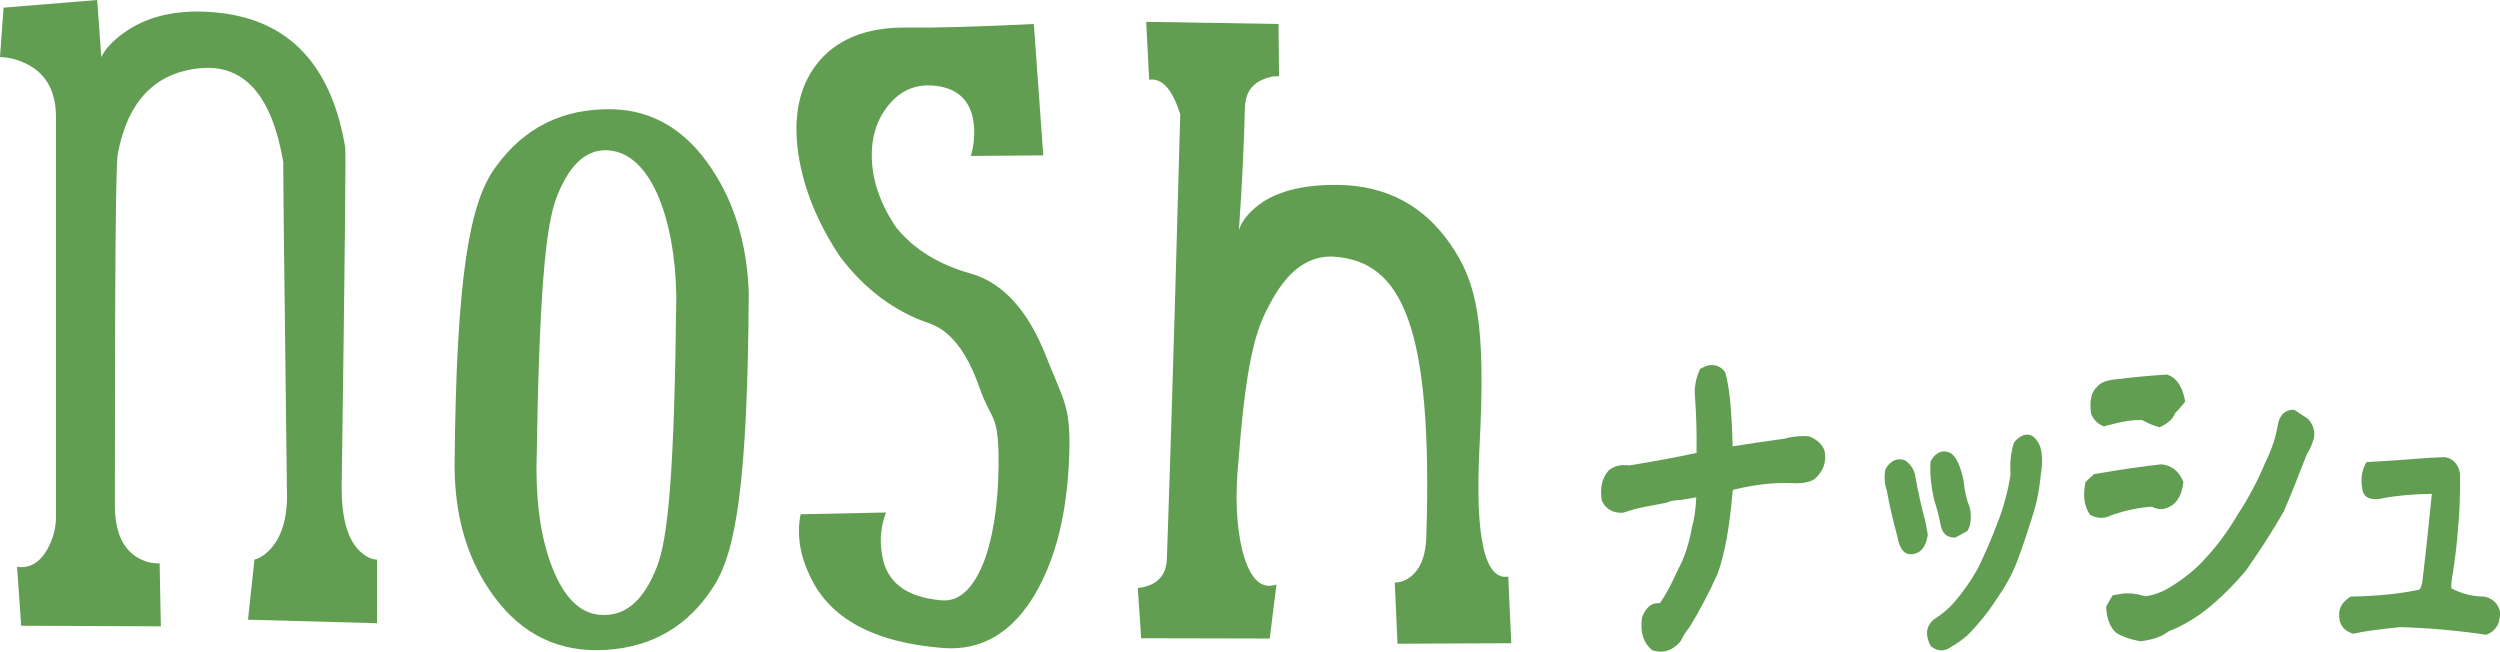
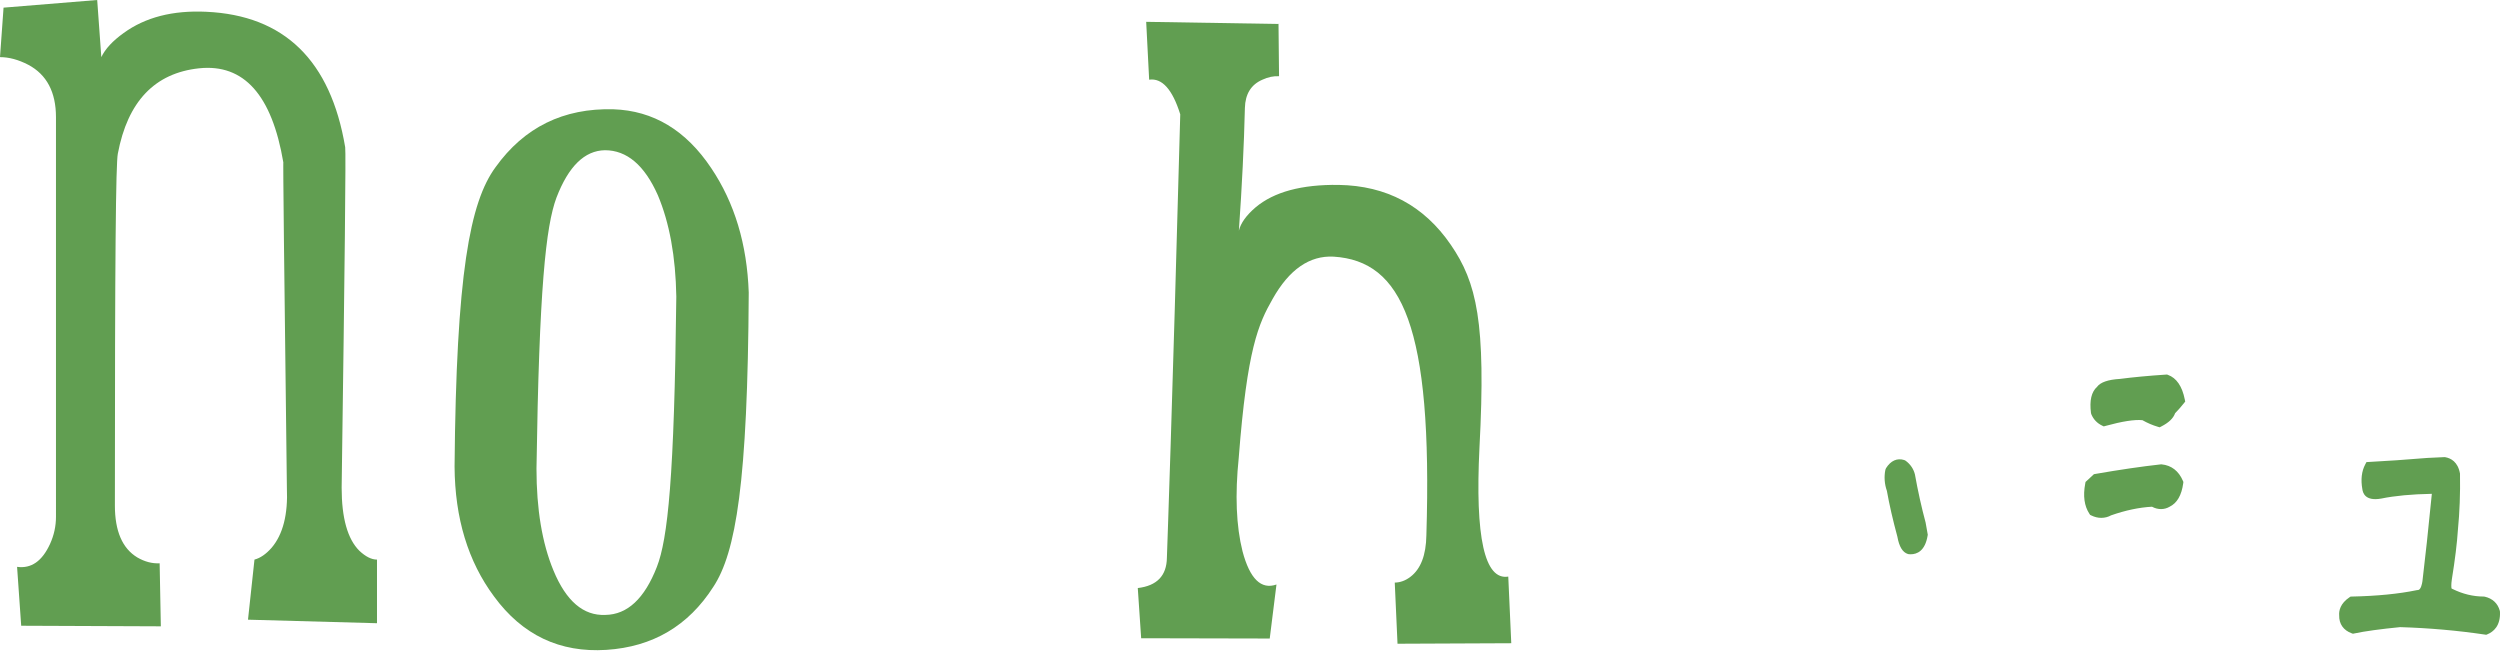
<svg xmlns="http://www.w3.org/2000/svg" version="1.1" id="レイヤー_1" x="0px" y="0px" viewBox="0 0 196.474 51.213" style="enable-background:new 0 0 196.474 51.213;" xml:space="preserve" width="196.474" height="51.213">
  <style type="text/css">
	.st0{fill:#619E51;}
</style>
  <g>
    <g>
      <g>
        <path class="st0" d="M26.85,38.331c0,2.377,0.463,4.028,1.391,4.953     c0.493,0.463,0.956,0.695,1.387,0.695v5l-10.138-0.278l0.509-4.722     c0.463-0.123,0.909-0.432,1.344-0.926c0.895-1.049,1.297-2.623,1.203-4.722     c-0.217-17.345-0.308-25.863-0.277-25.555     c-0.896-5.308-3.102-7.777-6.621-7.407c-3.488,0.37-5.618,2.609-6.389,6.712     c-0.154,0.803-0.23,7.807-0.23,27.652c0,2.006,0.587,3.364,1.758,4.074     c0.585,0.34,1.172,0.494,1.759,0.463l0.094,4.953L1.666,49.177l-0.324-4.629     c1.112,0.155,1.974-0.447,2.593-1.806c0.308-0.678,0.464-1.389,0.464-2.129V9.212     c0-1.975-0.726-3.349-2.177-4.121C1.451,4.691,0.71,4.49,0,4.49l0.279-3.889     L7.639,0l0.324,4.49c0.308-0.648,0.894-1.28,1.759-1.898     c1.697-1.234,3.857-1.79,6.481-1.667c6.141,0.278,9.783,3.827,10.926,10.648     C27.19,11.882,27.096,20.802,26.85,38.331z" />
        <path class="st0" d="M48.208,8.588c3.138,0.106,5.702,1.648,7.692,4.631     c1.83,2.722,2.812,5.98,2.943,9.773c-0.08,14.941-1.008,20.44-2.788,23.135     c-1.961,3.062-4.762,4.71-8.399,4.946c-3.663,0.235-6.606-1.164-8.831-4.2     c-2.041-2.747-3.075-6.148-3.101-10.204c0.131-15.151,1.204-20.781,3.219-23.527     C41.193,10.002,44.283,8.484,48.208,8.588z M47.579,48.326     c1.726-0.025,3.073-1.281,4.042-3.768c0.862-2.198,1.375-7.069,1.53-21.252     c-0.052-3.139-0.537-5.795-1.452-7.967c-1.047-2.355-2.433-3.533-4.159-3.533     c-1.598,0.027-2.866,1.269-3.809,3.729c-0.836,2.251-1.36,7.134-1.569,21.29     c0,3.193,0.444,5.862,1.334,8.007C44.49,47.24,45.851,48.404,47.579,48.326z" />
-         <path class="st0" d="M81.991,12.211l-5.695,0.046c0.246-0.833,0.324-1.681,0.232-2.546     c-0.216-1.759-1.204-2.746-2.963-2.963c-1.512-0.185-2.747,0.309-3.704,1.481     c-0.956,1.142-1.405,2.563-1.342,4.259c0.062,1.79,0.694,3.58,1.896,5.369     c1.391,1.729,3.365,2.948,5.925,3.657c2.532,0.741,4.506,2.948,5.925,6.62     c1.328,3.396,1.914,3.764,1.761,7.745c-0.156,4.383-1.034,7.963-2.639,10.74     c-1.821,3.118-4.259,4.552-7.314,4.305c-5.402-0.433-8.874-2.314-10.416-5.647     c-0.802-1.667-1.049-3.287-0.739-4.861l6.712-0.139     c-0.4,1.05-0.509,2.13-0.324,3.241c0.308,2.192,1.852,3.411,4.631,3.657     c1.481,0.155,2.653-0.973,3.517-3.379c0.74-2.222,1.079-4.984,1.018-8.287     c-0.091-3.024-0.588-2.482-1.482-5.013c-0.987-2.839-2.314-4.537-3.981-5.092     c-2.716-0.926-5.047-2.669-6.99-5.231c-1.791-2.686-2.887-5.4-3.287-8.148     c-0.4-2.839,0.062-5.138,1.389-6.897C65.633,3.122,68.011,2.134,71.249,2.165     c2.191,0.031,5.525-0.062,10-0.278L81.991,12.211z" />
        <path class="st0" d="M116.271,35.172c-0.352,7.064,0.402,10.446,2.263,10.142     l0.236,5.237l-8.94,0.04l-0.217-4.805c0.431-0.006,0.843-0.156,1.231-0.453     c0.811-0.617,1.228-1.705,1.254-3.258c0.508-16.472-1.922-21.56-7.287-21.905     c-1.895-0.101-3.494,1.008-4.799,3.328c-1.113,1.956-1.999,3.901-2.66,12.474     c-0.301,2.921-0.201,5.374,0.298,7.358c0.574,2.161,1.462,3.031,2.667,2.606     l-0.53,4.246l-10.104-0.023l-0.266-3.944c1.507-0.178,2.269-0.972,2.288-2.382     c0.048-1.437,0.398-10.839,1.05-34.847c-0.614-1.962-1.429-2.869-2.444-2.723     l-0.233-4.547l10.399,0.169l0.042,4.105c-0.433-0.023-0.868,0.068-1.313,0.276     c-0.884,0.383-1.342,1.123-1.371,2.215c-0.07,2.933-0.228,6.15-0.473,9.648     c0.145-0.596,0.583-1.206,1.308-1.829c1.447-1.219,3.624-1.807,6.53-1.768     c3.767,0.059,6.707,1.627,8.817,4.705     C116.047,22.197,116.798,25.296,116.271,35.172z" />
      </g>
    </g>
    <g>
      <g>
-         <path class="st0" d="M143.393,35.428c-0.169-0.498-0.576-0.879-1.21-1.132l-0.313-0.028     c-0.637,0-1.207,0.075-1.634,0.21c-1.25,0.166-2.617,0.367-4.069,0.6     c-0.065-2.805-0.254-4.698-0.575-5.785l-0.079-0.14     c-0.477-0.537-1.118-0.619-1.807-0.207l-0.099,0.06l-0.047,0.106     c-0.318,0.709-0.431,1.462-0.341,2.217c0.096,1.411,0.133,2.751,0.11,4.029     c0.012,0.12,0.008,0.193,0.002,0.234c-1.471,0.322-3.253,0.654-5.301,0.989     c-0.643-0.092-1.153,0.021-1.614,0.399c-0.499,0.552-0.682,1.325-0.545,2.295     l0.033,0.109c0.289,0.598,0.807,0.915,1.499,0.915l0.122-0.003l0.104-0.021     c0.539-0.189,1.079-0.337,1.607-0.439c0.551-0.105,1.115-0.211,1.695-0.318     l0.093-0.03c0.126-0.06,0.257-0.104,0.387-0.129     c0.157-0.028,0.425-0.056,0.846-0.091l1.053-0.184v0.005     c-0.058,1.022-0.162,1.76-0.322,2.25c-0.234,1.359-0.599,2.488-1.099,3.385     c-0.518,1.169-1.003,2.071-1.44,2.682c-0.048-0.006-0.095-0.008-0.141-0.008     c-0.38,0-0.904,0.185-1.24,1.066l-0.02,0.077     c-0.164,1.096,0.085,1.941,0.74,2.511l0.138,0.076     c0.196,0.058,0.39,0.087,0.578,0.087c0.585,0,1.113-0.275,1.568-0.816     l0.058-0.095c0.12-0.285,0.328-0.614,0.646-1.015     c0.742-1.2,1.476-2.588,2.191-4.149c0.554-1.476,0.958-3.67,1.204-6.551     c0-0.047,0-0.1,0.225-0.141c1.361-0.326,2.672-0.491,3.896-0.491     c0.272,0,0.541,0.008,0.829,0.025c0.647,0,1.12-0.1,1.496-0.342     C143.299,37.034,143.564,36.307,143.393,35.428z" />
        <g>
          <path class="st0" d="M151.503,42.024l-0.17-0.957c-0.321-1.193-0.602-2.458-0.841-3.789      c-0.112-0.434-0.356-0.794-0.727-1.068l-0.107-0.055      c-0.557-0.178-1.065,0.045-1.437,0.641l-0.049,0.121      c-0.114,0.556-0.069,1.132,0.117,1.656c0.189,1.065,0.469,2.288,0.825,3.603      c0.14,0.787,0.41,1.232,0.827,1.362l0.074,0.015      c0.049,0.005,0.097,0.007,0.144,0.007c0.499,0,1.136-0.256,1.334-1.474      L151.503,42.024z" />
-           <path class="st0" d="M152.52,41.291c0.11,0.608,0.494,0.956,1.054,0.956h0.094      l0.96-0.521l0.052-0.104c0.204-0.409,0.255-0.943,0.153-1.631l-0.025-0.091      c-0.253-0.593-0.414-1.284-0.485-2.103c-0.249-1.151-0.543-1.828-0.969-2.159      c-0.59-0.338-1.172-0.149-1.578,0.53l-0.044,0.073l-0.007,0.085      c-0.071,0.822,0.022,1.817,0.287,2.994      C152.219,39.935,152.389,40.599,152.52,41.291z" />
-           <path class="st0" d="M160.338,35.105c-0.436-1.09-1.217-1.266-1.998-0.405      l-0.077,0.133c-0.234,0.719-0.32,1.553-0.256,2.479      c-0.22,1.37-0.573,2.661-1.054,3.85c-0.354,0.97-0.838,2.101-1.429,3.346      c-0.523,0.982-1.188,1.945-1.976,2.86c-0.401,0.462-0.901,0.885-1.504,1.27      c-0.378,0.273-0.926,0.904-0.351,2.064l0.039,0.077l0.068,0.052      c0.246,0.186,0.504,0.281,0.77,0.281c0.275,0,0.547-0.102,0.754-0.269      c0.372-0.195,0.796-0.491,1.324-0.934c0.922-0.954,1.676-1.896,2.227-2.781      c0.757-1.061,1.329-2.119,1.697-3.139c0.398-1.055,0.826-2.332,1.27-3.789      c0.242-0.748,0.429-1.752,0.554-2.963      C160.526,36.416,160.511,35.711,160.338,35.105z" />
        </g>
        <g>
-           <path class="st0" d="M181.376,32.913l-1.068-0.707h-0.109      c-0.338,0-0.939,0.134-1.162,1.063c-0.15,0.999-0.487,2.031-1.011,3.09      c-0.595,1.427-1.316,2.788-2.156,4.063c-0.771,1.319-1.64,2.495-2.591,3.505      c-0.663,0.756-1.582,1.504-2.725,2.218c-0.686,0.408-1.348,0.648-1.969,0.714      c-0.691-0.21-1.293-0.277-1.863-0.193l-0.698,0.12l-0.503,0.882l0.006,0.11      c0.054,0.902,0.312,1.554,0.808,1.97c0.449,0.281,1.06,0.495,1.814,0.639      l0.056,0.01l0.056-0.006c0.933-0.111,1.659-0.369,2.16-0.769      c0.93-0.359,1.857-0.88,2.762-1.552c1.167-0.906,2.28-1.986,3.324-3.233      c1.093-1.549,2.089-3.1,2.978-4.651c0.529-1.233,1.136-2.733,1.773-4.4      c0.258-0.419,0.454-0.862,0.593-1.349      C181.956,33.886,181.792,33.359,181.376,32.913z" />
          <path class="st0" d="M164.357,32.557c0.168,0.403,0.455,0.704,0.853,0.894l0.124,0.06      l0.133-0.037c1.313-0.361,2.286-0.514,2.905-0.452      c0.392,0.223,0.8,0.397,1.214,0.519l0.141,0.041l0.13-0.067      c0.587-0.3,0.943-0.641,1.083-1.04c0.223-0.225,0.454-0.488,0.688-0.782      l0.107-0.134l-0.034-0.168c-0.207-1.038-0.653-1.688-1.325-1.931l-0.073-0.026      l-0.077,0.005c-1.369,0.091-2.598,0.206-3.627,0.34      c-0.933,0.053-1.533,0.271-1.787,0.616c-0.452,0.408-0.608,1.084-0.482,2.068      L164.357,32.557z" />
          <path class="st0" d="M169.125,39.823c0.472,0.256,0.984,0.237,1.377,0.004      c0.589-0.283,0.951-0.906,1.077-1.85l0.013-0.101l-0.04-0.093      c-0.329-0.769-0.905-1.215-1.666-1.288l-0.038-0.004l-0.038,0.004      c-1.504,0.167-3.233,0.421-5.141,0.752l-0.107,0.019l-0.659,0.61l-0.023,0.119      c-0.187,0.972-0.077,1.774,0.327,2.384l0.055,0.084l0.091,0.044      c0.259,0.127,0.523,0.191,0.783,0.191c0.281,0,0.56-0.075,0.771-0.197      C167.039,40.105,168.121,39.877,169.125,39.823z" />
        </g>
        <path class="st0" d="M196.458,47.996c-0.16-0.579-0.569-0.961-1.182-1.104     l-0.083-0.01c-0.827,0-1.651-0.2-2.449-0.594l-0.075-0.034     c-0.02-0.079-0.045-0.281,0.022-0.736c0.248-1.532,0.408-2.841,0.475-3.879     c0.135-1.384,0.192-2.851,0.164-4.419c-0.163-0.924-0.719-1.211-1.158-1.289     l-0.041-0.007l-1.369,0.065c-1.676,0.139-3.215,0.245-4.574,0.315l-0.208,0.011     l-0.098,0.184c-0.286,0.537-0.361,1.198-0.225,1.953     c0.039,0.271,0.21,0.958,1.484,0.73c1.063-0.219,2.396-0.344,3.961-0.372     l0.015-0.002c-0.274,2.782-0.524,5.096-0.74,6.871     c-0.03,0.209-0.124,0.696-0.367,0.696h-0.001L189.96,46.375l-0.05,0.01     c-1.399,0.289-3.107,0.457-5.074,0.498l-0.108,0.003l-0.089,0.06     c-0.719,0.482-0.833,1.055-0.804,1.415c-0.015,0.674,0.335,1.174,0.984,1.409     l0.099,0.036l0.103-0.022c0.837-0.179,2.065-0.347,3.604-0.498     c2.283,0.07,4.525,0.267,6.665,0.586l0.102,0.015l0.094-0.039     c0.479-0.199,1.038-0.667,0.986-1.77L196.458,47.996z" />
      </g>
    </g>
  </g>
  <g>
</g>
  <g>
</g>
  <g>
</g>
  <g>
</g>
  <g>
</g>
  <g>
</g>
  <g>
</g>
  <g>
</g>
  <g>
</g>
  <g>
</g>
  <g>
</g>
  <g>
</g>
  <g>
</g>
  <g>
</g>
  <g>
</g>
</svg>